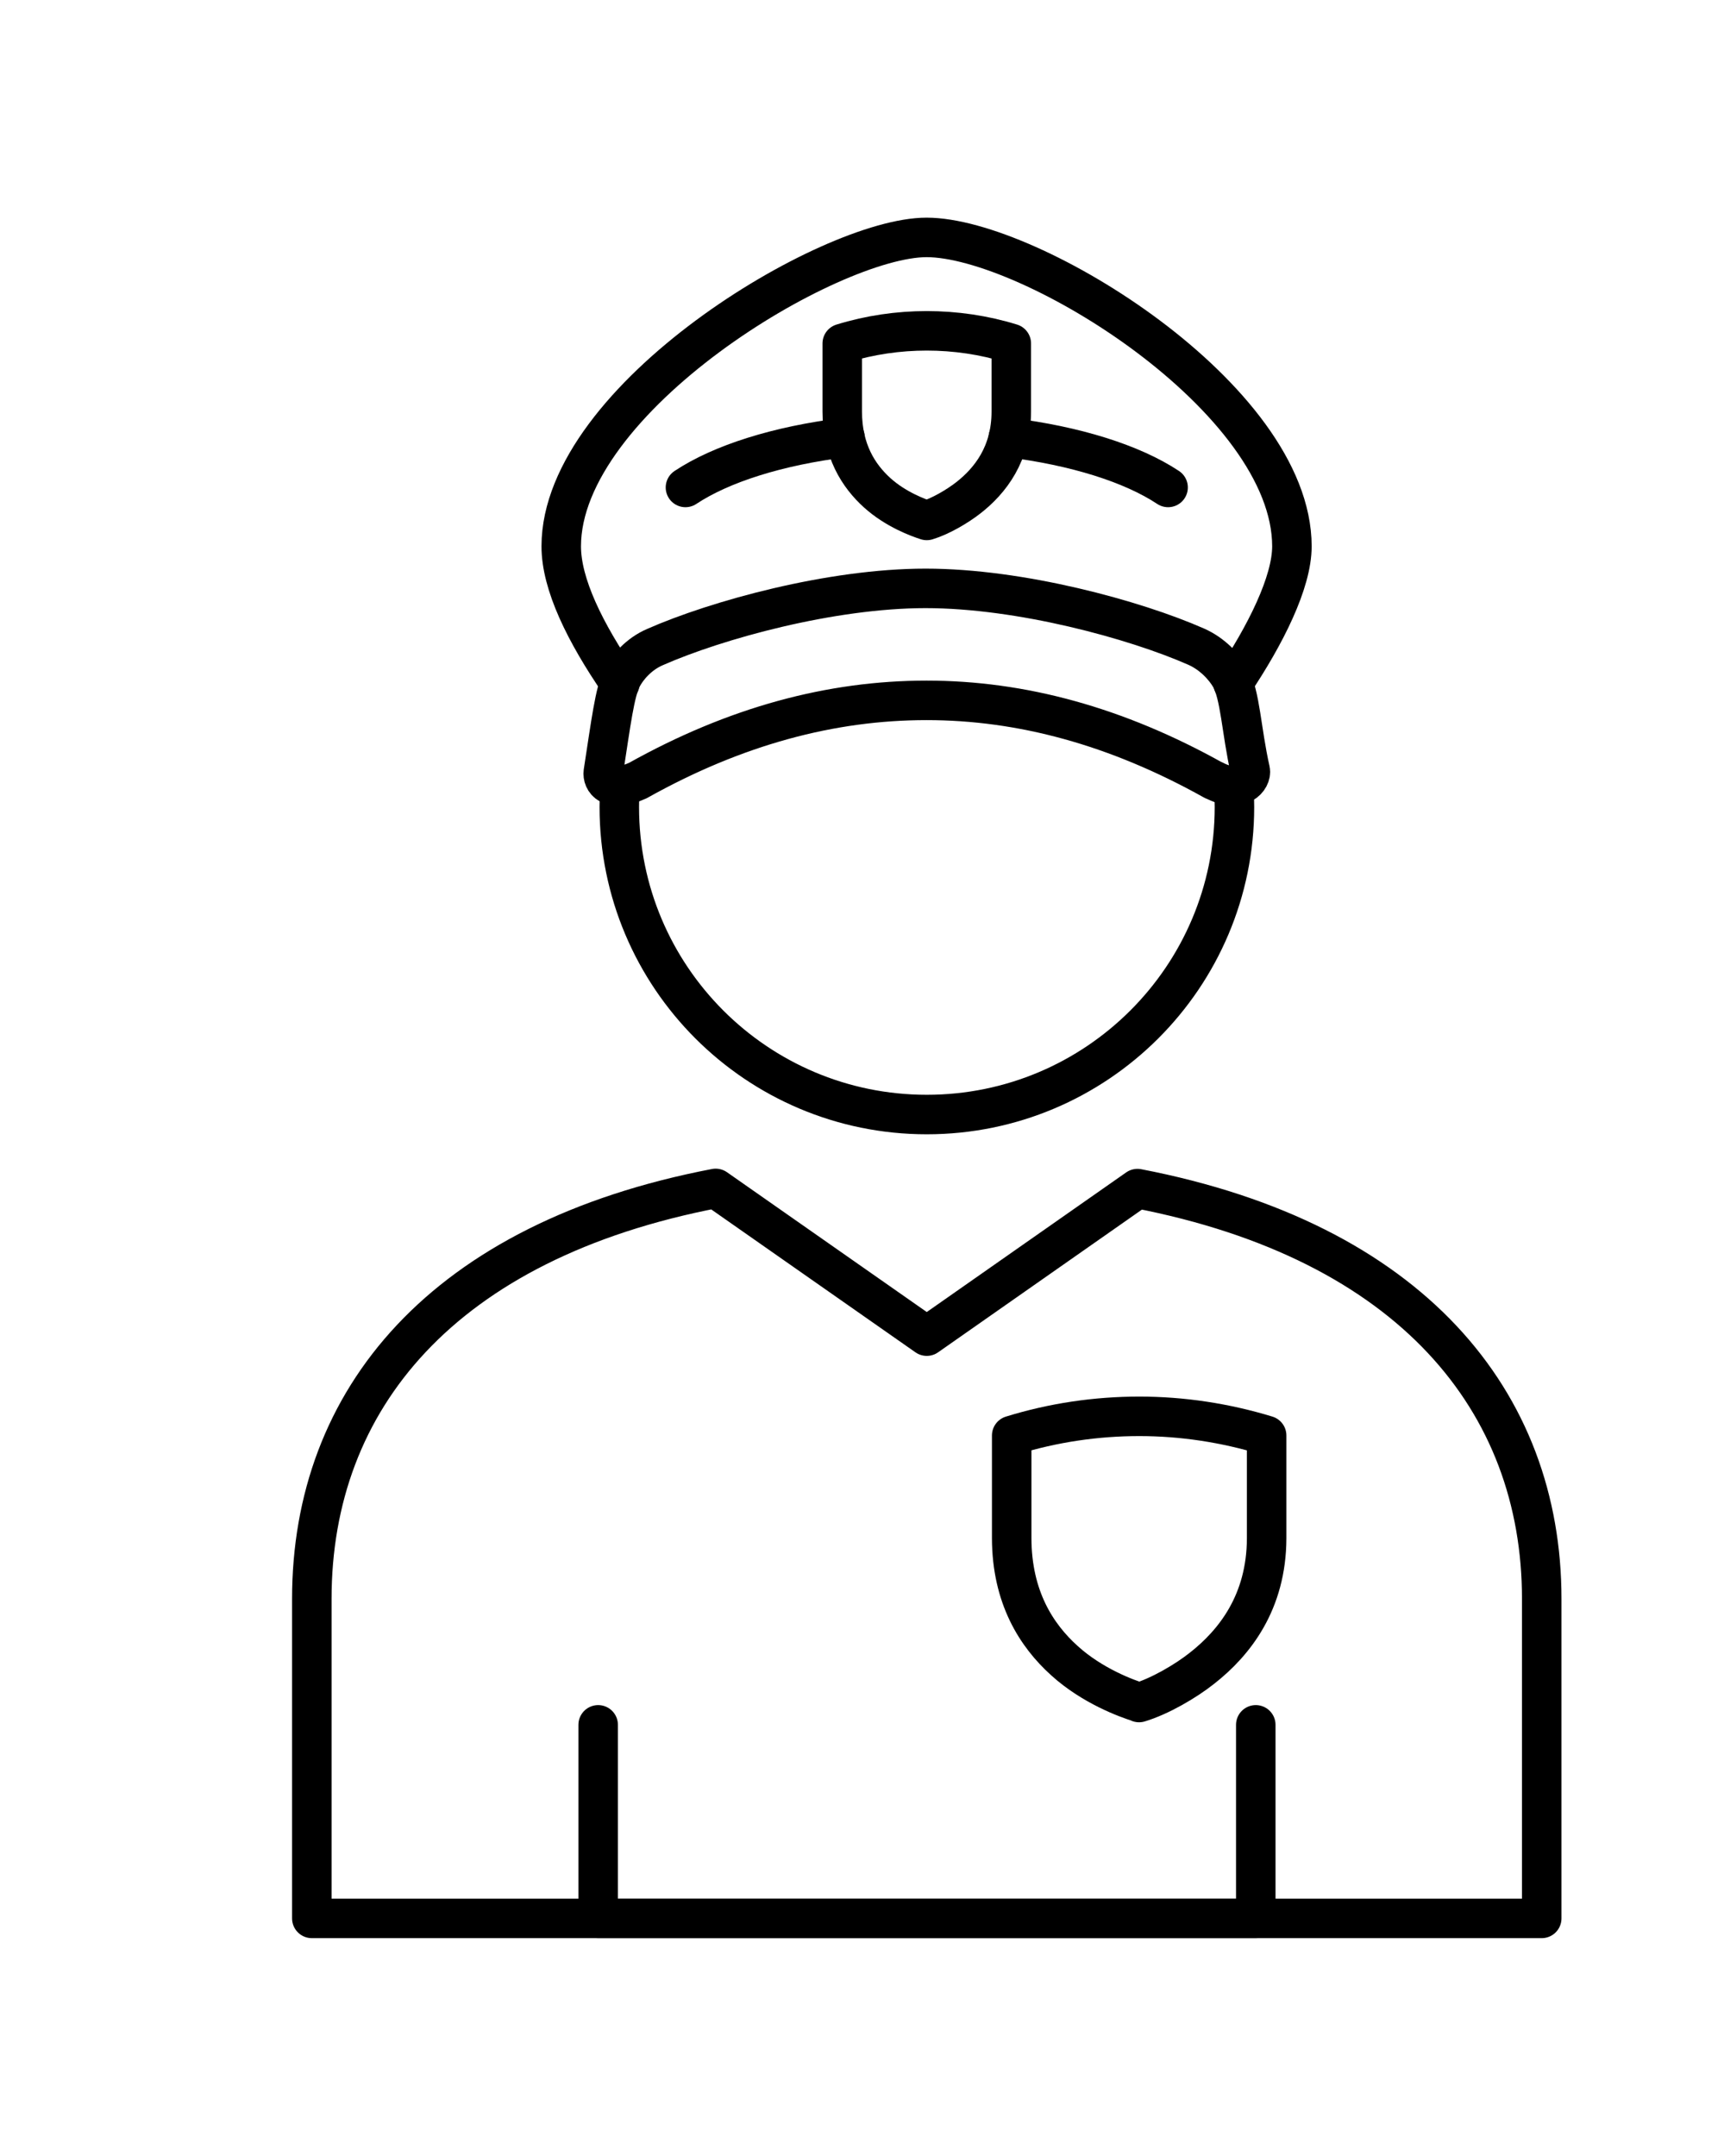
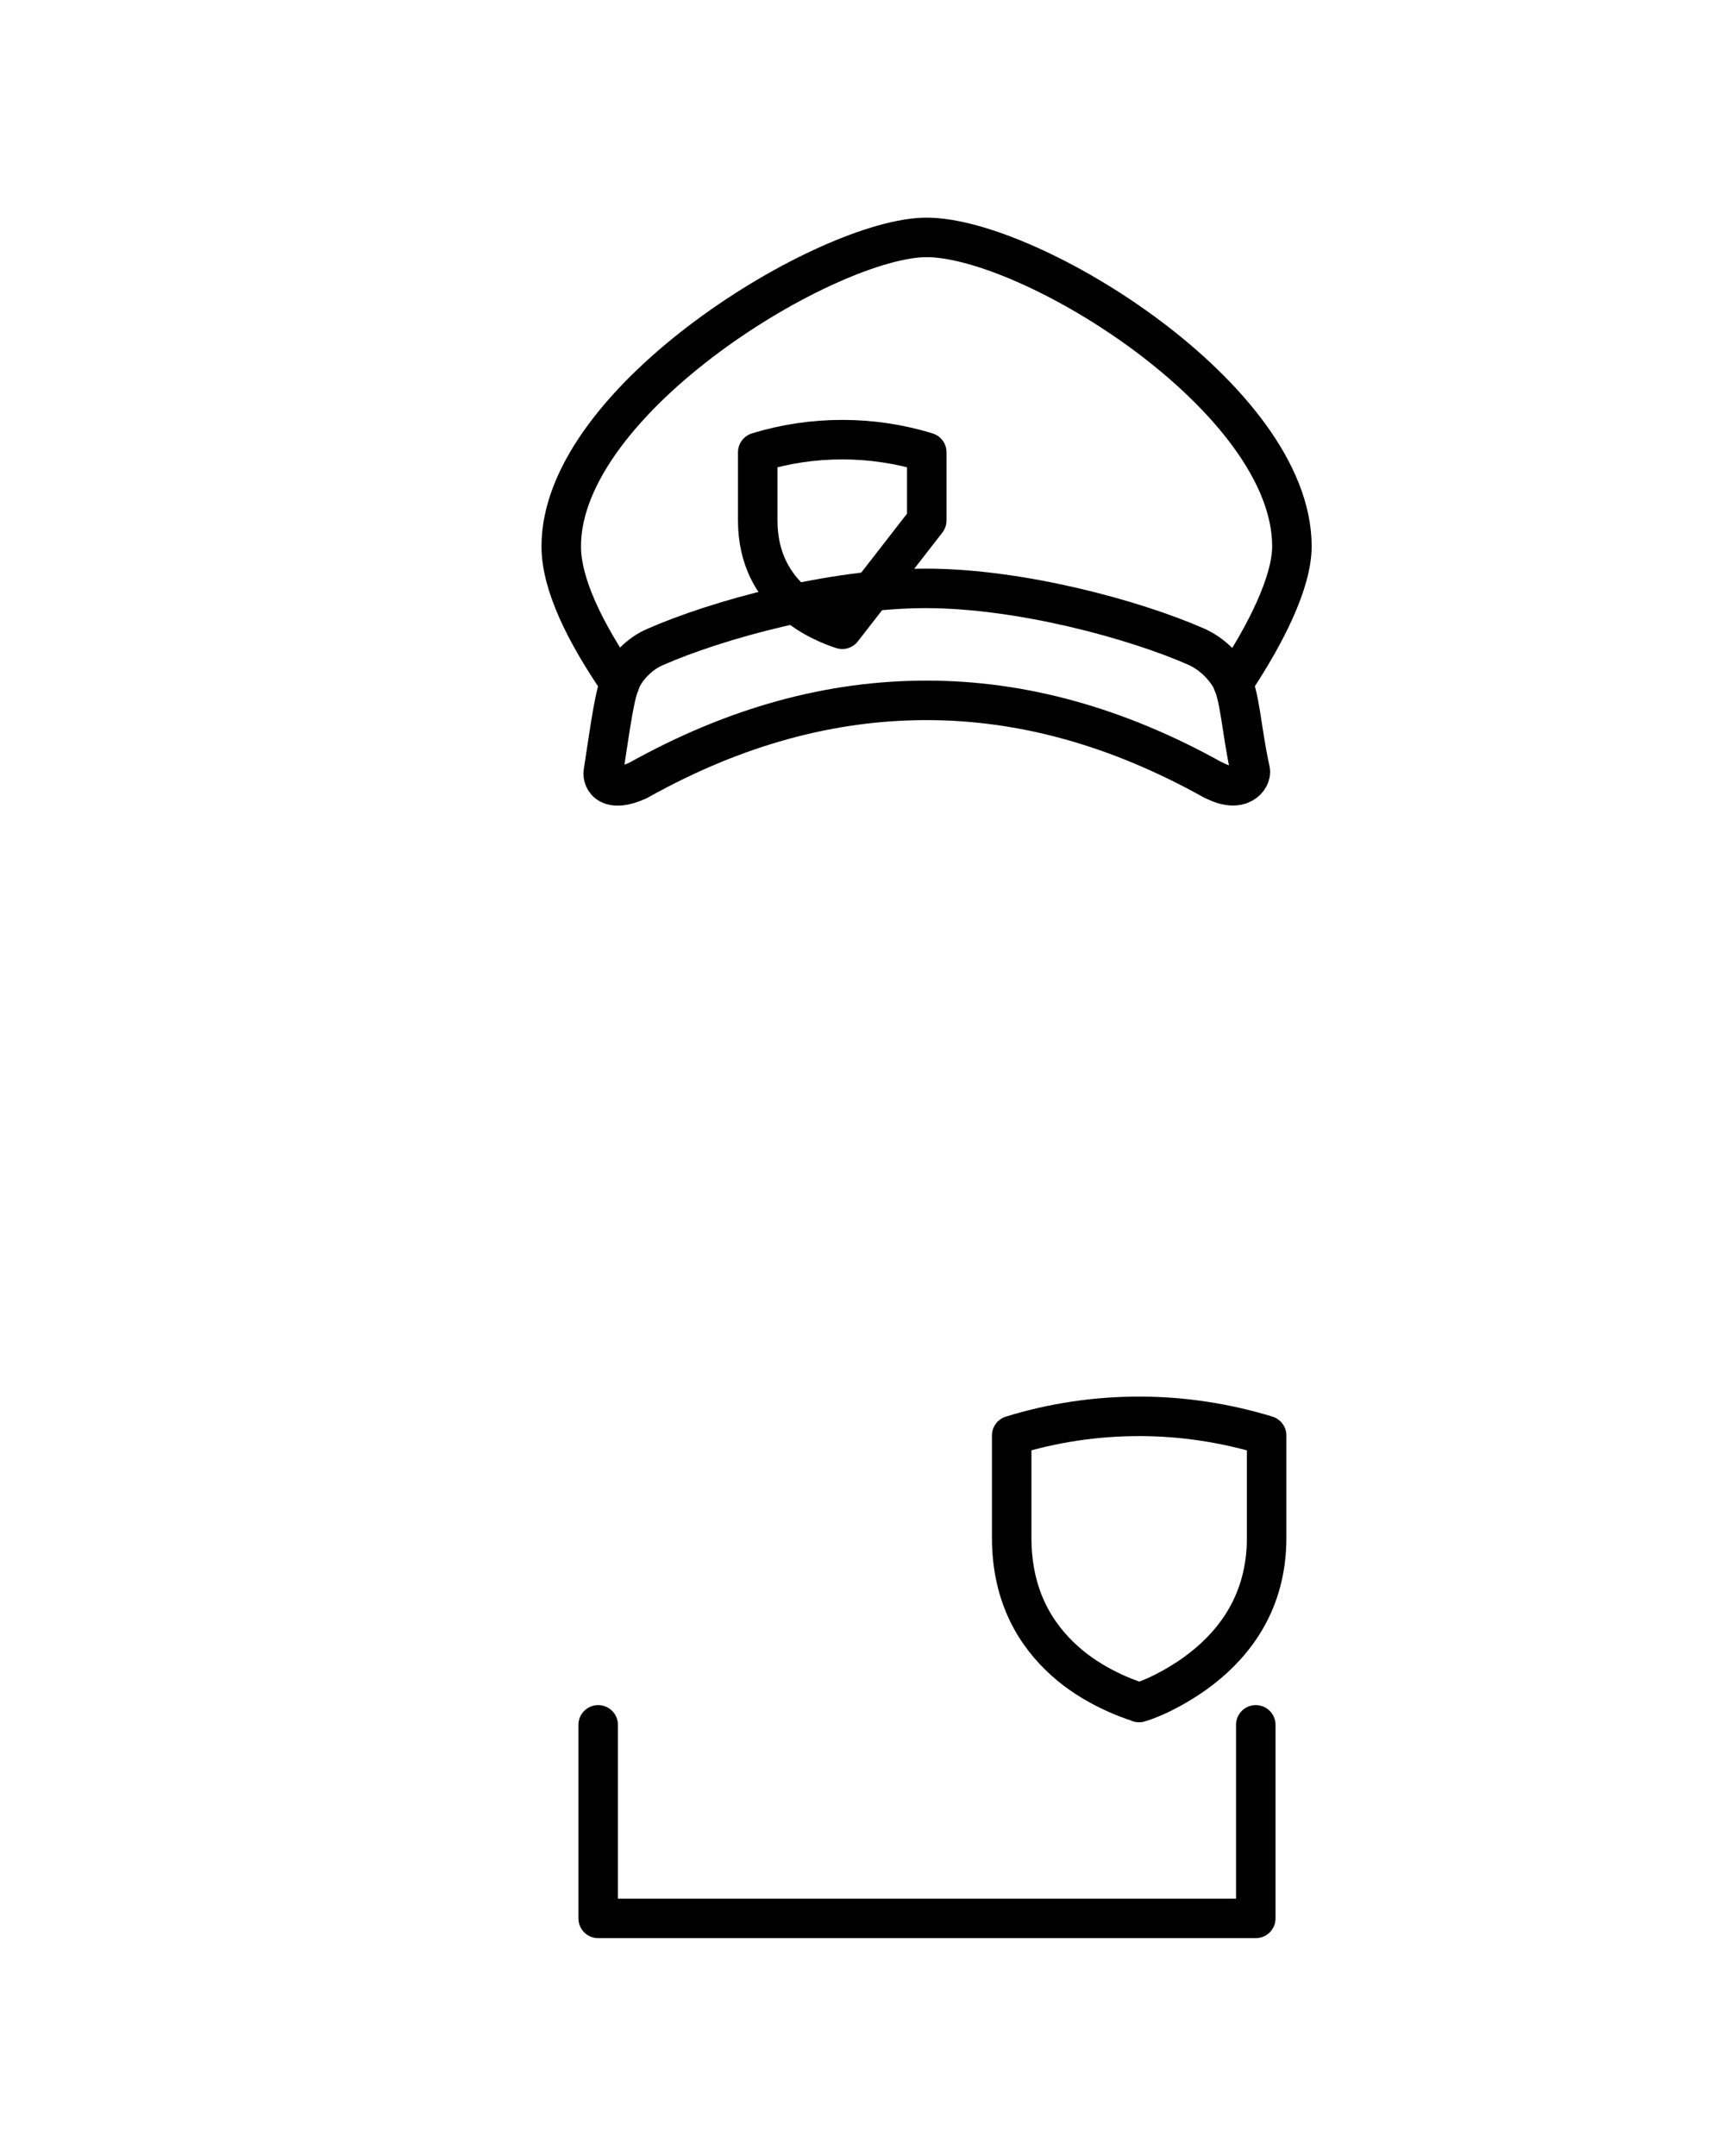
<svg xmlns="http://www.w3.org/2000/svg" id="police-commission" viewBox="0 0 87.3 109.16">
  <defs>
    <style>.cls-1{stroke-linecap:round;}.cls-1,.cls-2{fill:none;stroke:#000;stroke-linejoin:round;stroke-width:2px;}</style>
  </defs>
  <polyline class="cls-1" points="30.29 87.33 30.29 97.13 63.59 97.13 63.59 87.33" />
  <path class="cls-1" d="M57.68,86.2c1.06-.32,2.36-1.08,3.18-1.73,1.66-1.3,3.27-3.35,3.28-6.58v-5.21c-2.1-.64-4.27-.97-6.45-.97s-4.36.32-6.46.97v5.21c.01,2.98,1.25,4.91,2.67,6.19,1.41,1.28,3.16,1.92,3.78,2.11Z" />
-   <path class="cls-1" d="M57.6,60.18l-10.67,7.47-10.69-7.48c-13.82,2.65-20.45,10.68-20.45,20.78v16.18h62.28v-16.18c0-10-6.62-18.1-20.47-20.77Z" />
  <path class="cls-1" d="M62.44,34.6c1.65-2.46,2.98-5.12,2.98-6.94,0-7.49-13.24-15.64-18.5-15.64-4.92,0-18.5,8.15-18.5,15.64,0,1.91,1.19,4.35,2.97,6.94" />
  <path class="cls-1" d="M61.46,39.51c-4.92-2.75-9.75-4.05-14.54-4.05-4.82,0-9.67,1.29-14.62,4.06-1.46.66-1.8-.04-1.75-.42.39-2.52.58-4.08.95-4.79.26-.5.83-1.19,1.67-1.55,3.11-1.37,8.9-2.97,13.7-2.97s10.59,1.58,13.7,2.95c.82.36,1.43,1.03,1.73,1.55.51.89.55,2.67,1.01,4.72.08.38-.49,1.21-1.85.49Z" />
-   <path class="cls-2" d="M46.93,26.35c.7-.21,1.56-.72,2.11-1.15,1.1-.86,2.17-2.22,2.17-4.36v-3.45c-1.39-.43-2.84-.64-4.28-.64s-2.89.21-4.28.64v3.45c0,1.98.83,3.26,1.77,4.11.94.85,2.1,1.27,2.51,1.4Z" />
-   <path class="cls-1" d="M31.4,39.79c-.02.35-.04.71-.04,1.07,0,8.6,6.97,15.57,15.57,15.57s15.58-6.97,15.58-15.57c0-.36-.01-.72-.04-1.07" />
-   <path class="cls-1" d="M42.79,22.15c-3.41.42-6.27,1.33-8.08,2.53" />
-   <path class="cls-1" d="M59.15,24.68c-1.81-1.2-4.68-2.11-8.09-2.53" />
+   <path class="cls-2" d="M46.93,26.35v-3.45c-1.39-.43-2.84-.64-4.28-.64s-2.89.21-4.28.64v3.45c0,1.98.83,3.26,1.77,4.11.94.85,2.1,1.27,2.51,1.4Z" />
</svg>